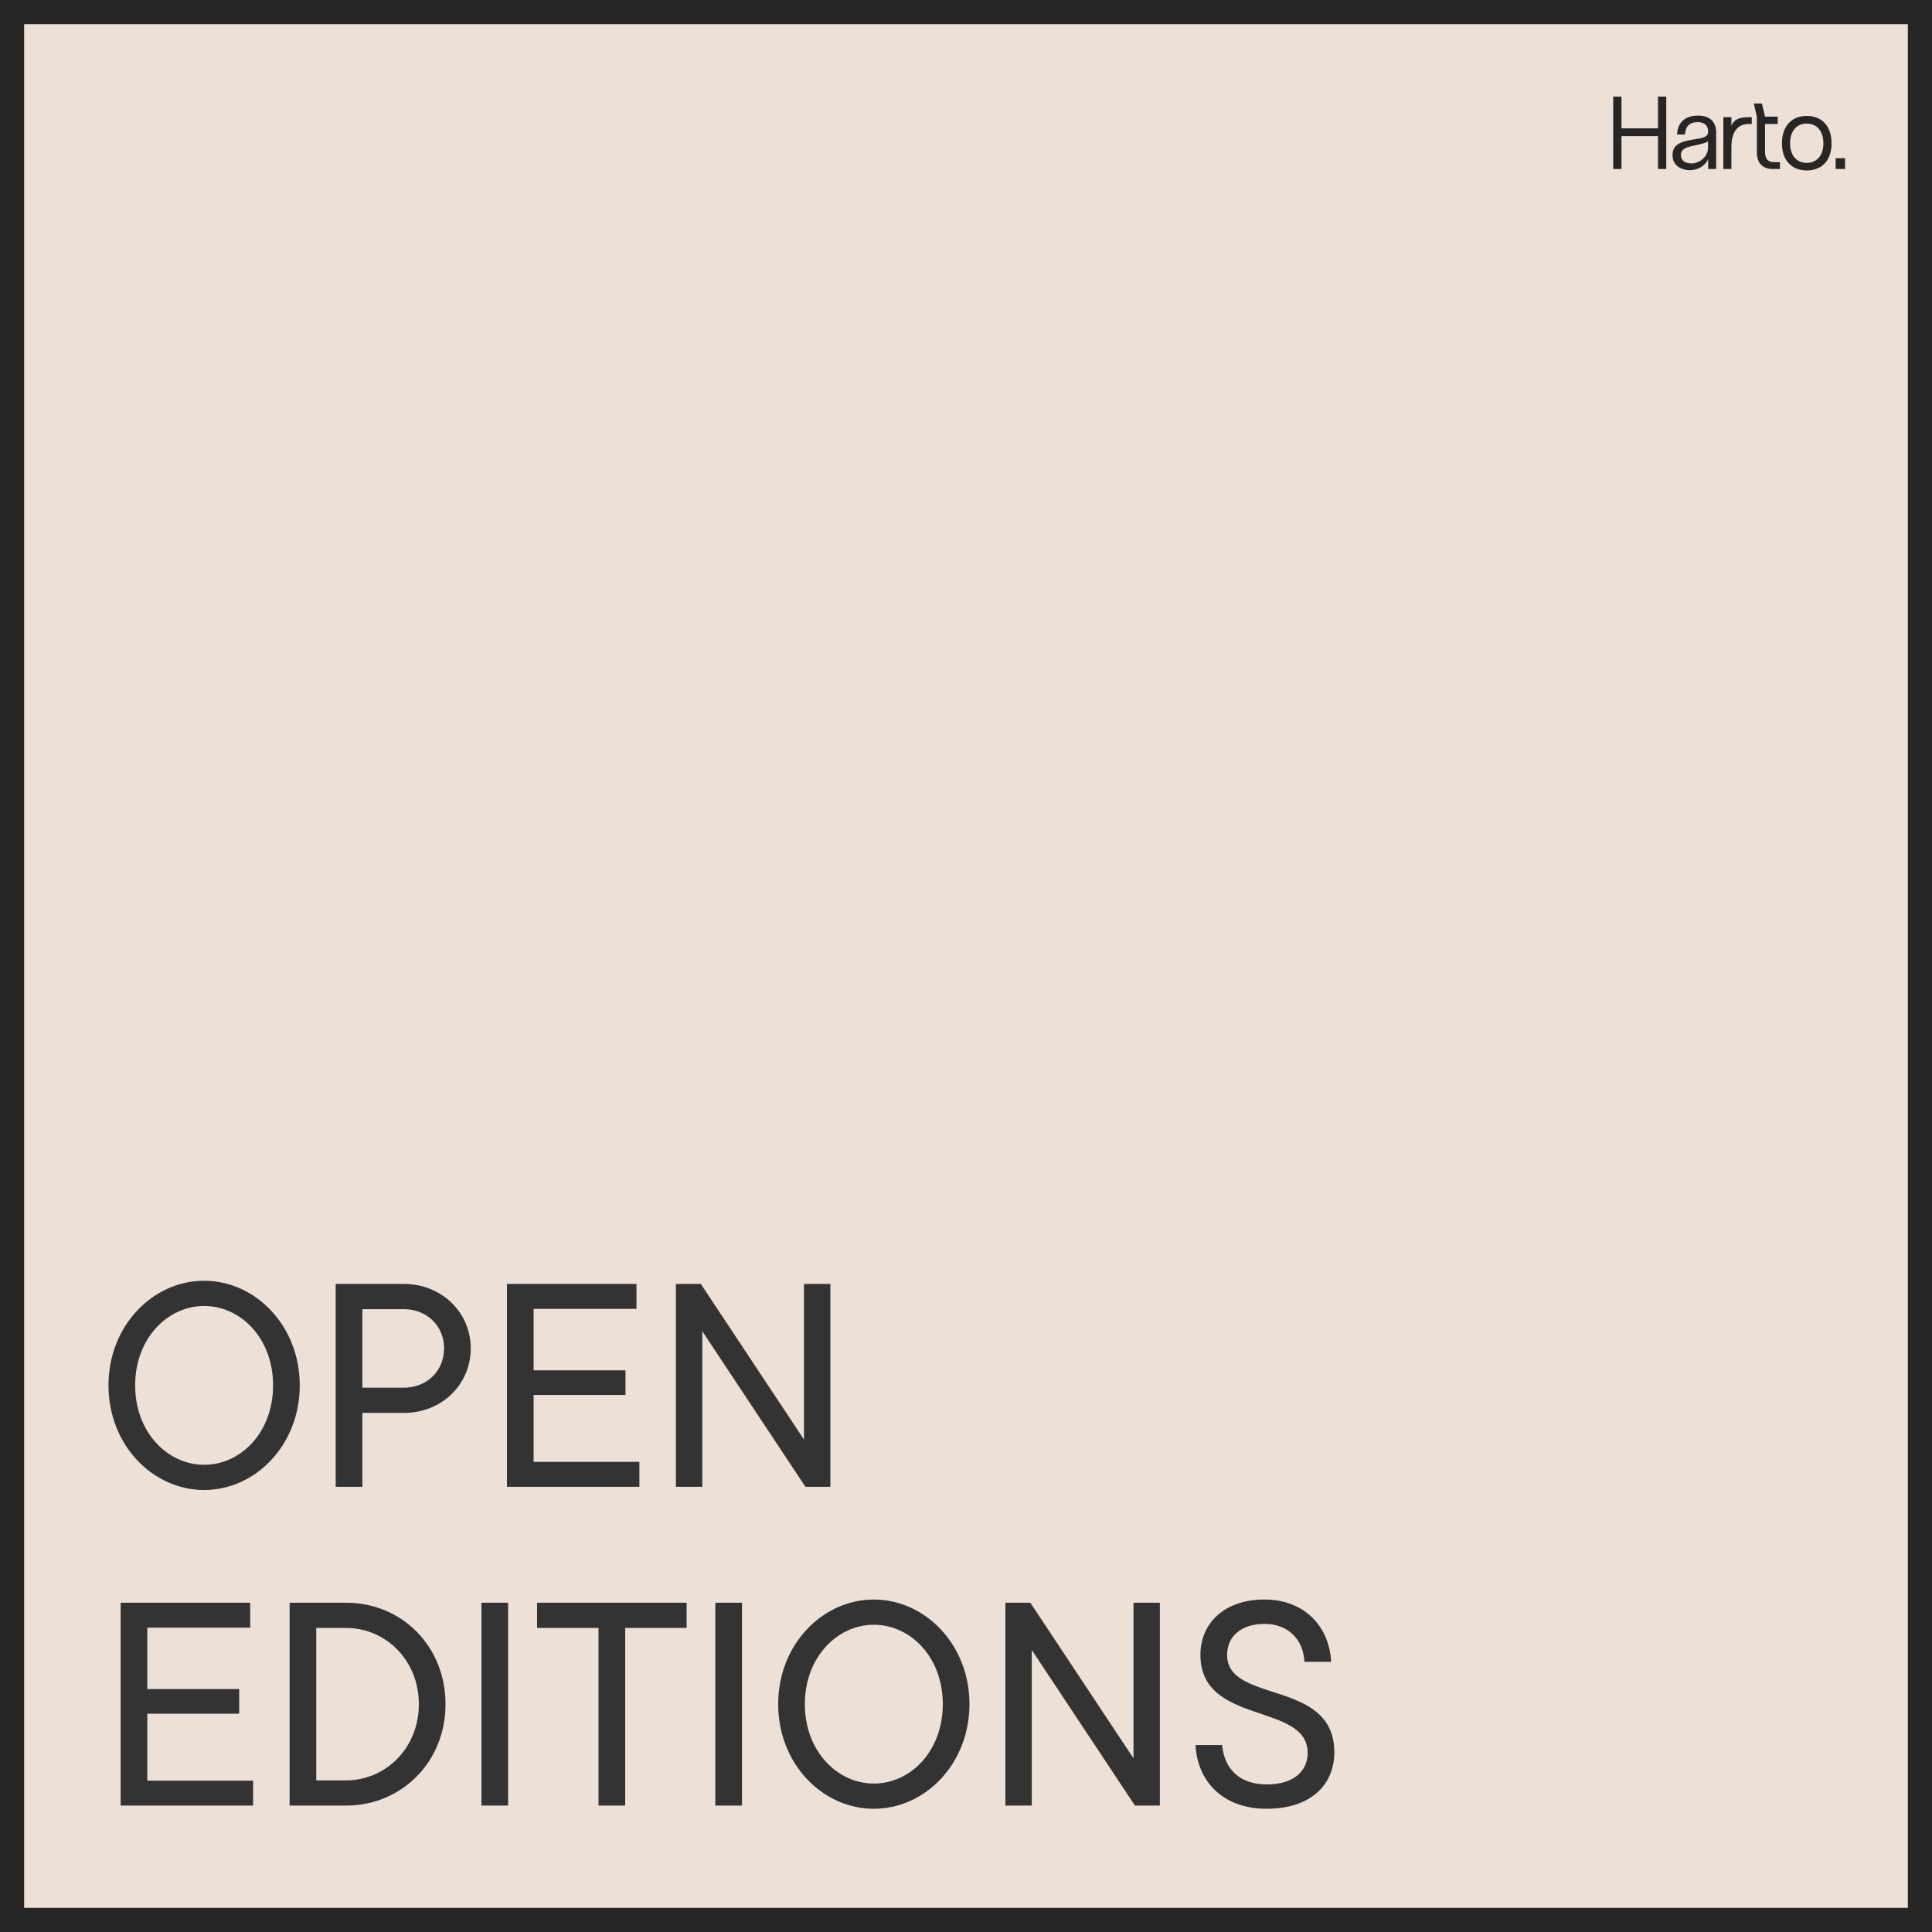
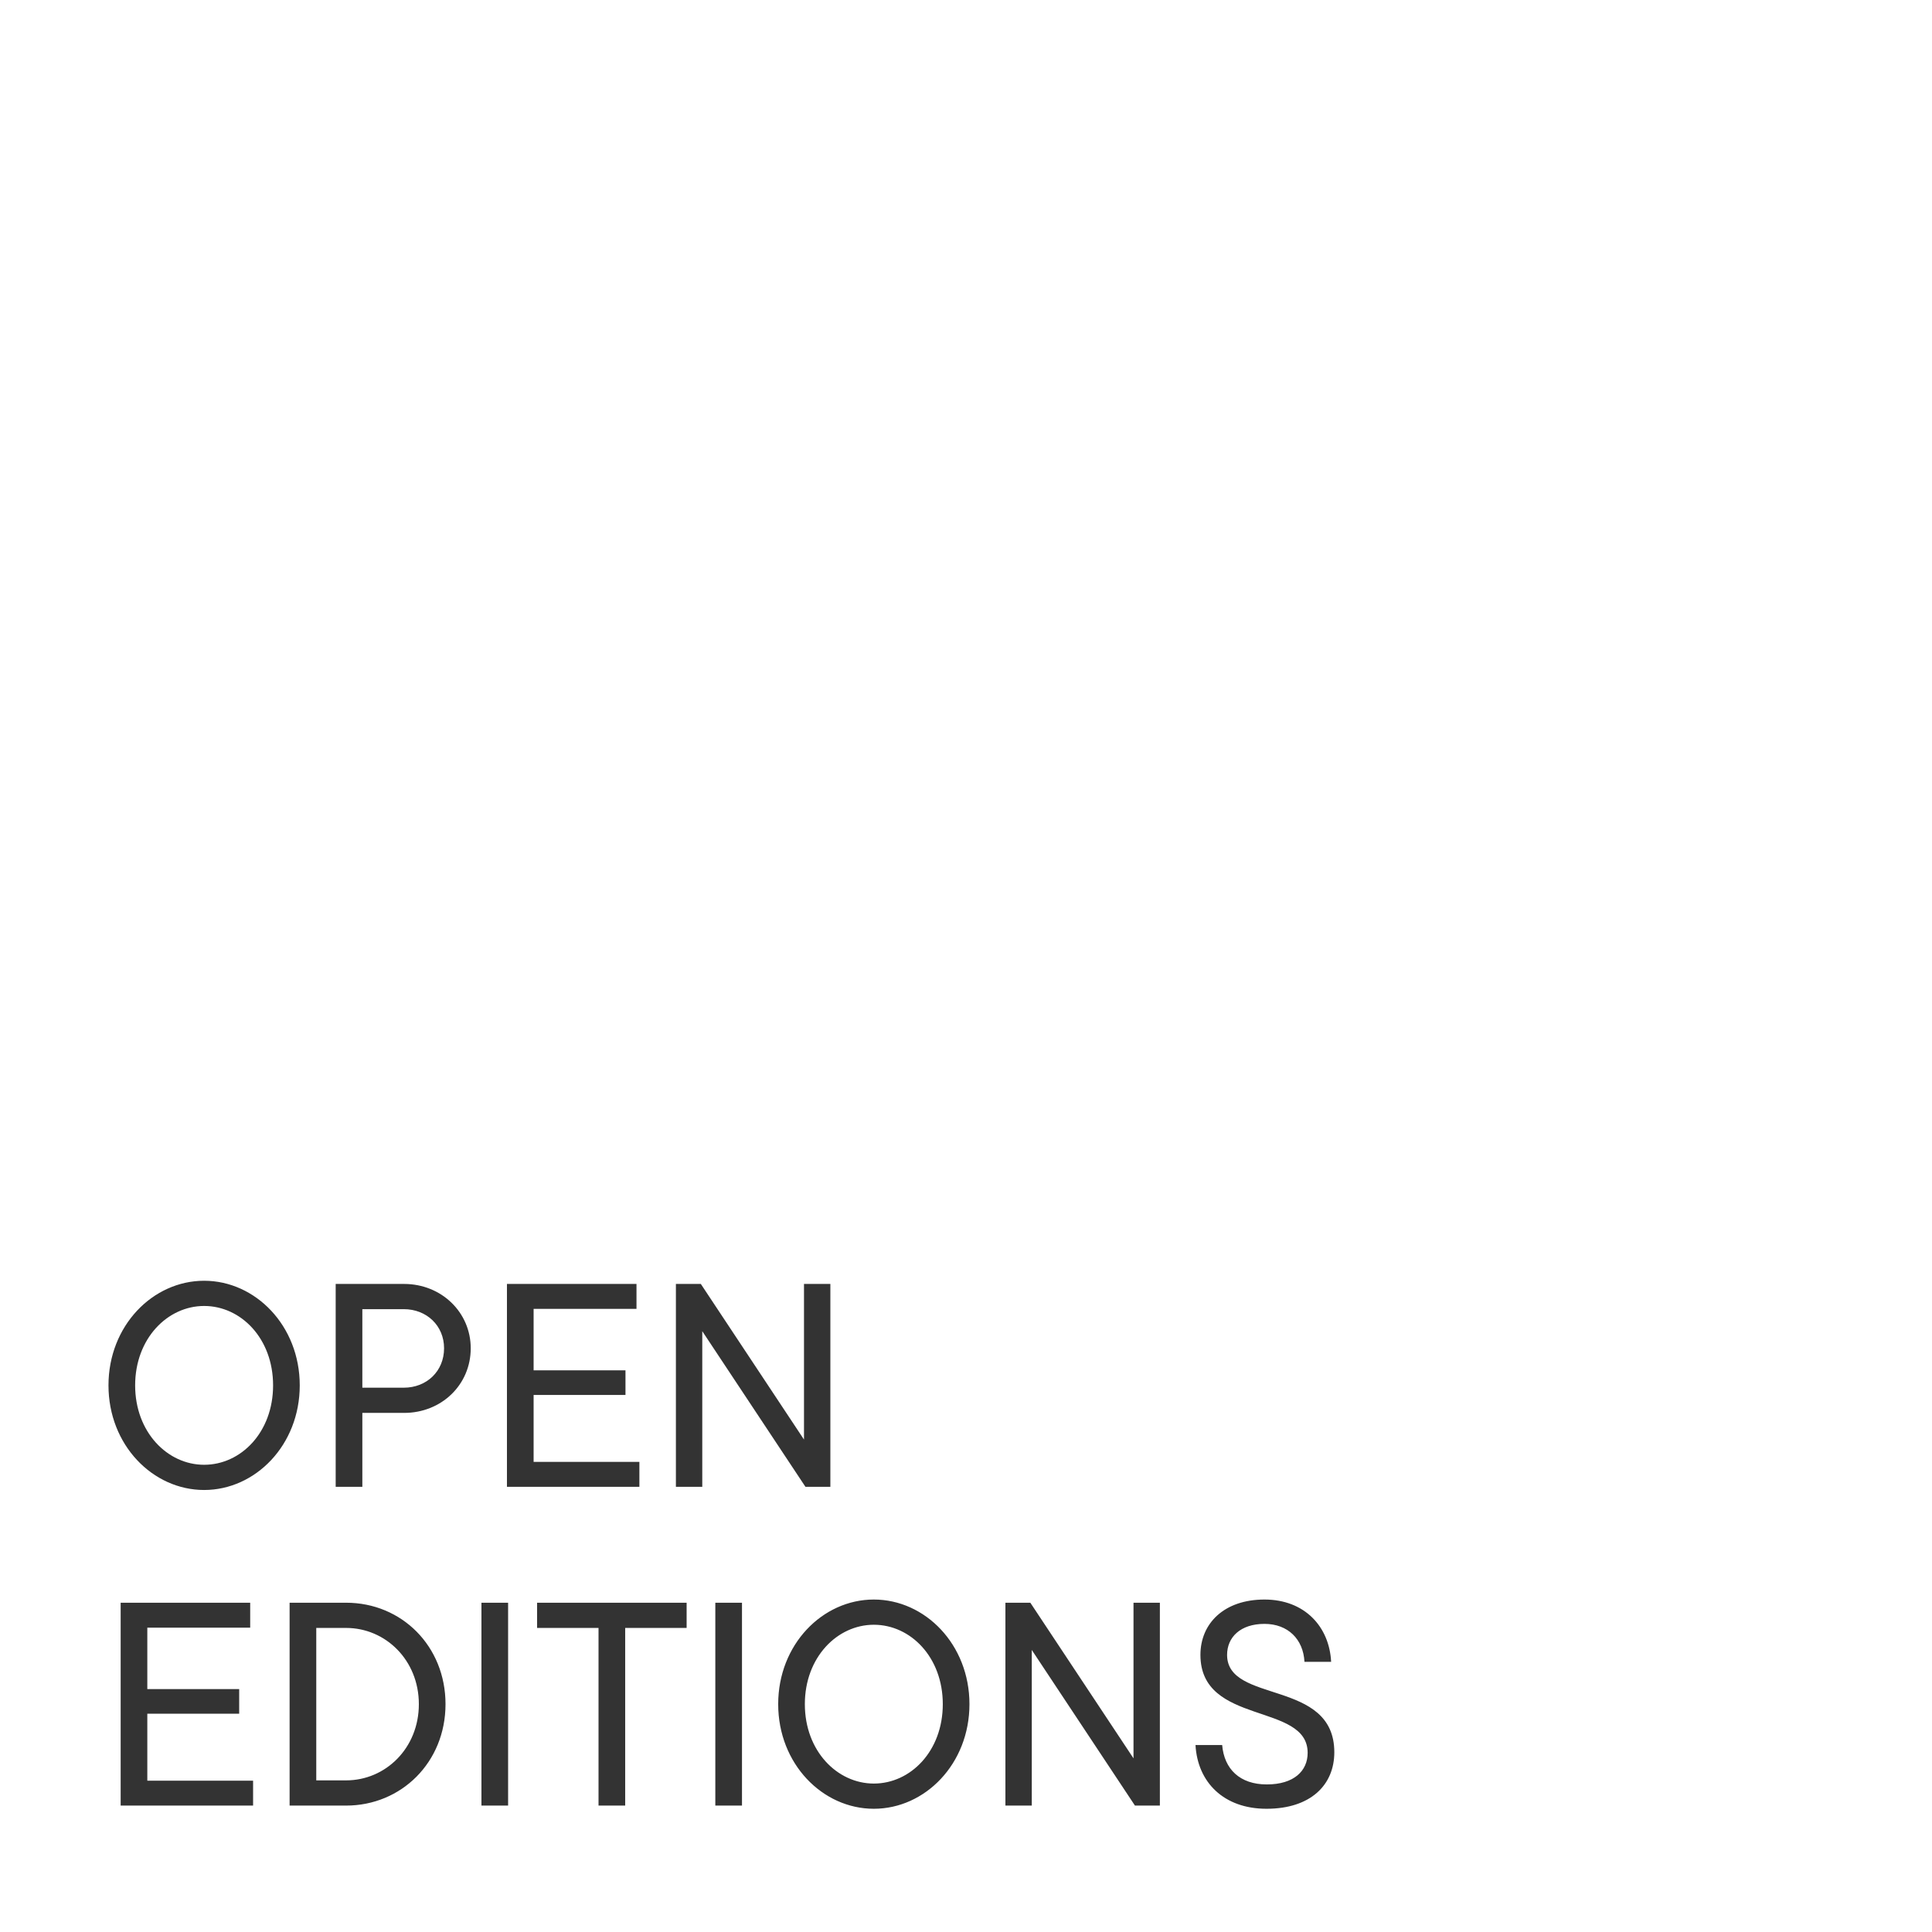
<svg xmlns="http://www.w3.org/2000/svg" viewBox="0 0 1000 1000">
-   <path d="M0 0h999.999v999.999H0z" style="fill:#ece0d7;stroke:#282625;stroke-width:25px" />
-   <path fill="#282625" d="M858.18 50h4.275v37.47h-4.275V70.452h-18.905V87.47H835V50h4.275v16.431h18.905zm30.104 18.562v18.894h-4.154v-5.028c-.964 2.15-3.974 5.625-9.513 5.625-4.877 0-8.911-2.675-8.911-7.769 0-5.093 3.492-6.953 10.777-8.079 5.118-.747 7.647-1.235 7.647-4.131 0-2.889-1.747-4.87-5.359-4.87-4.455 0-6.382 2.348-6.623 6.418h-4.093c.18-5.347 3.251-9.789 10.896-9.789 5.721 0 9.333 2.889 9.333 8.729m-4.215 8.411v-3.75c-1.746.908-4.034 1.492-6.743 2.04-4.756.909-7.285 1.927-7.285 4.979 0 3.059 2.468 4.336 5.479 4.336 4.636 0 8.489-3.969 8.489-7.605zM905.1 60.645h1.602v3.534H905.1c-4.491 0-8.934 2.619-8.934 12.102V87.47h-4.168V60.645h4.168v4.497c1.438-3.967 5.514-4.497 8.934-4.497m13.083 23.295h3.113v3.53h-3.913c-4.98 0-8.032-3.164-8.032-8.408V60.374l-1.601-6.804h4.22l1.601 6.804h6.581v3.805h-6.581v14.287c0 3.745 1.493 5.461 4.6 5.461zm4.142-9.754c0-8.664 4.817-14.18 12.843-14.18 8.019 0 12.842 5.516 12.842 14.18s-4.823 14.029-12.842 14.029c-8.026 0-12.843-5.51-12.843-14.029m21.464 0c0-6.208-3.263-10.224-8.621-10.224-5.365 0-8.623 4.016-8.623 10.224 0 6.206 3.33 10.12 8.623 10.12s8.621-3.955 8.621-10.12m6.34 7.718H955v5.566h-4.871z" />
  <path d="M112.538 693.217c26.55 0 49.5-23.25 49.5-54.15s-22.95-54.15-49.5-54.15-49.5 23.25-49.5 54.15 22.95 54.15 49.5 54.15m0-13.05c-18.9 0-35.7-16.8-35.7-41.1s16.8-41.1 35.7-41.1c19.05 0 35.7 16.8 35.7 41.1s-16.65 41.1-35.7 41.1m68.098-93.6v105h13.8v-38.25h21.6c19.35 0 34.5-14.55 34.5-33.45 0-18.6-15.15-33.3-34.5-33.3Zm13.8 53.7v-40.65h21.45c11.85 0 20.85 8.55 20.85 20.25 0 11.85-9 20.4-20.85 20.4Zm88.649 3.75h47.55v-12.75h-47.55v-31.8h53.25v-12.9h-67.05v105h68.55v-12.9h-54.75Zm139.949 23.1-53.4-80.55h-12.9v105h13.65v-80.55l53.4 80.55h12.9v-105h-13.65Zm-339.896 141.9h47.55v-12.75h-47.55v-31.8h53.25v-12.9h-67.05v105h68.55v-12.9h-54.75Zm102.899 47.55c28.5 0 51.45-22.35 51.45-52.5 0-30-22.65-52.5-51.45-52.5h-29.25v105Zm-15.45-91.95h15.45c20.4 0 37.65 16.65 37.65 39.45s-17.25 39.45-37.65 39.45h-15.45Zm99.295 91.95v-105h-13.8v105Zm60.602 0v-91.95h31.8v-13.05h-77.4v13.05h31.8v91.95Zm60.453 0v-105h-13.8v105Zm68.24 1.65c26.55 0 49.5-23.25 49.5-54.15s-22.95-54.15-49.5-54.15-49.5 23.25-49.5 54.15 22.95 54.15 49.5 54.15m0-13.05c-18.9 0-35.7-16.8-35.7-41.1s16.8-41.1 35.7-41.1c19.05 0 35.7 16.8 35.7 41.1s-16.65 41.1-35.7 41.1m134.409-13.05-53.4-80.55h-12.9v105h13.65v-80.55l53.4 80.55h12.9v-105h-13.65Zm68.841 26.1c22.8 0 35.1-12.3 35.1-29.25 0-38.1-55.5-24.9-55.5-50.4 0-9.15 6.9-16.05 19.35-16.05 12.15 0 20.1 7.95 20.7 19.65h13.8c-.9-18.15-13.65-32.25-34.5-32.25s-33.15 12.3-33.15 28.65c0 36.75 55.5 24.45 55.5 50.7 0 9.3-7.05 16.35-21.15 16.35-13.95 0-22.05-7.95-23.1-20.4h-13.8c1.05 19.2 14.55 33 36.75 33" transform="translate(-6.888 78)" style="fill:#333;text-wrap-mode:nowrap" />
</svg>